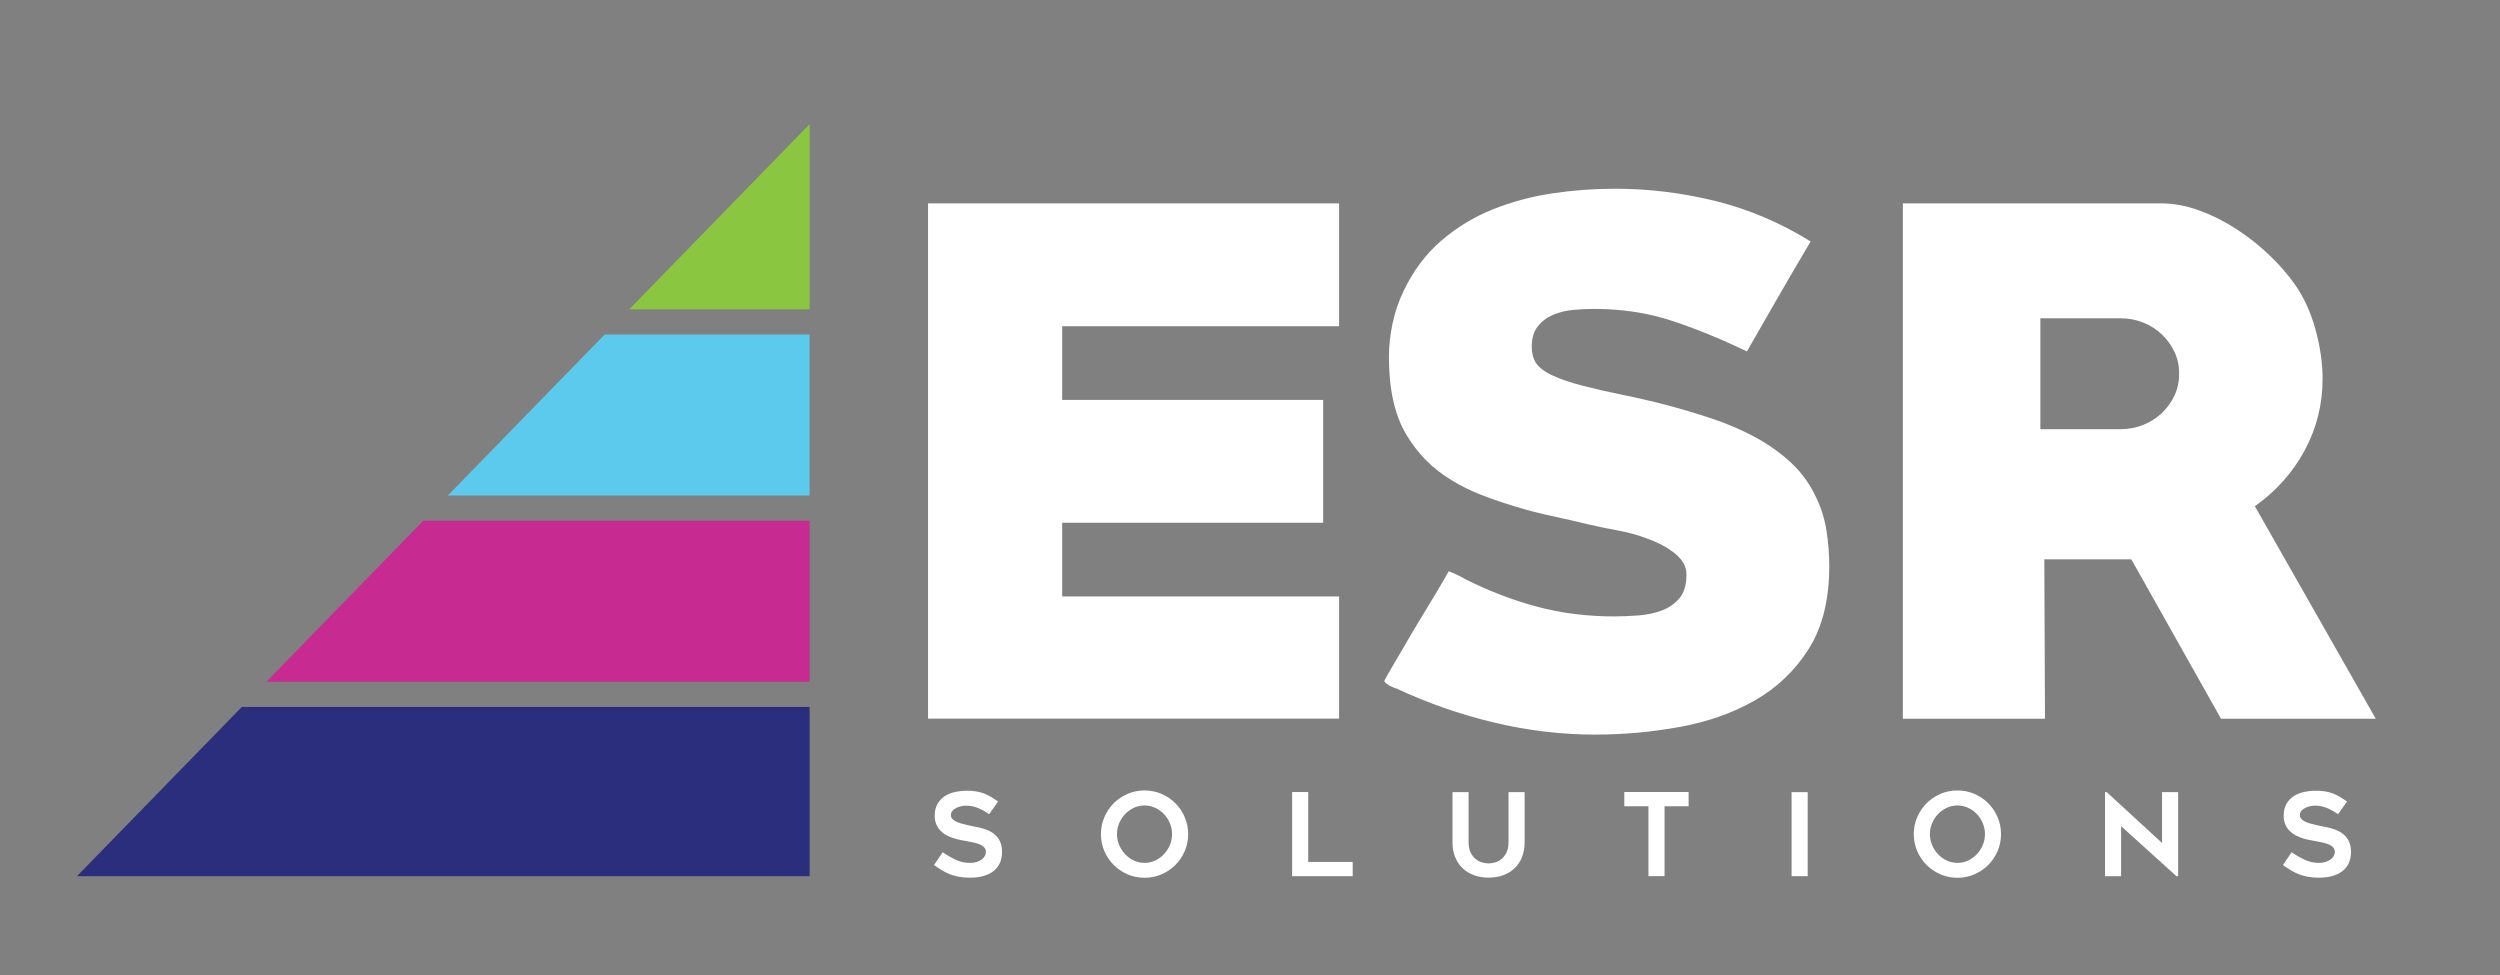
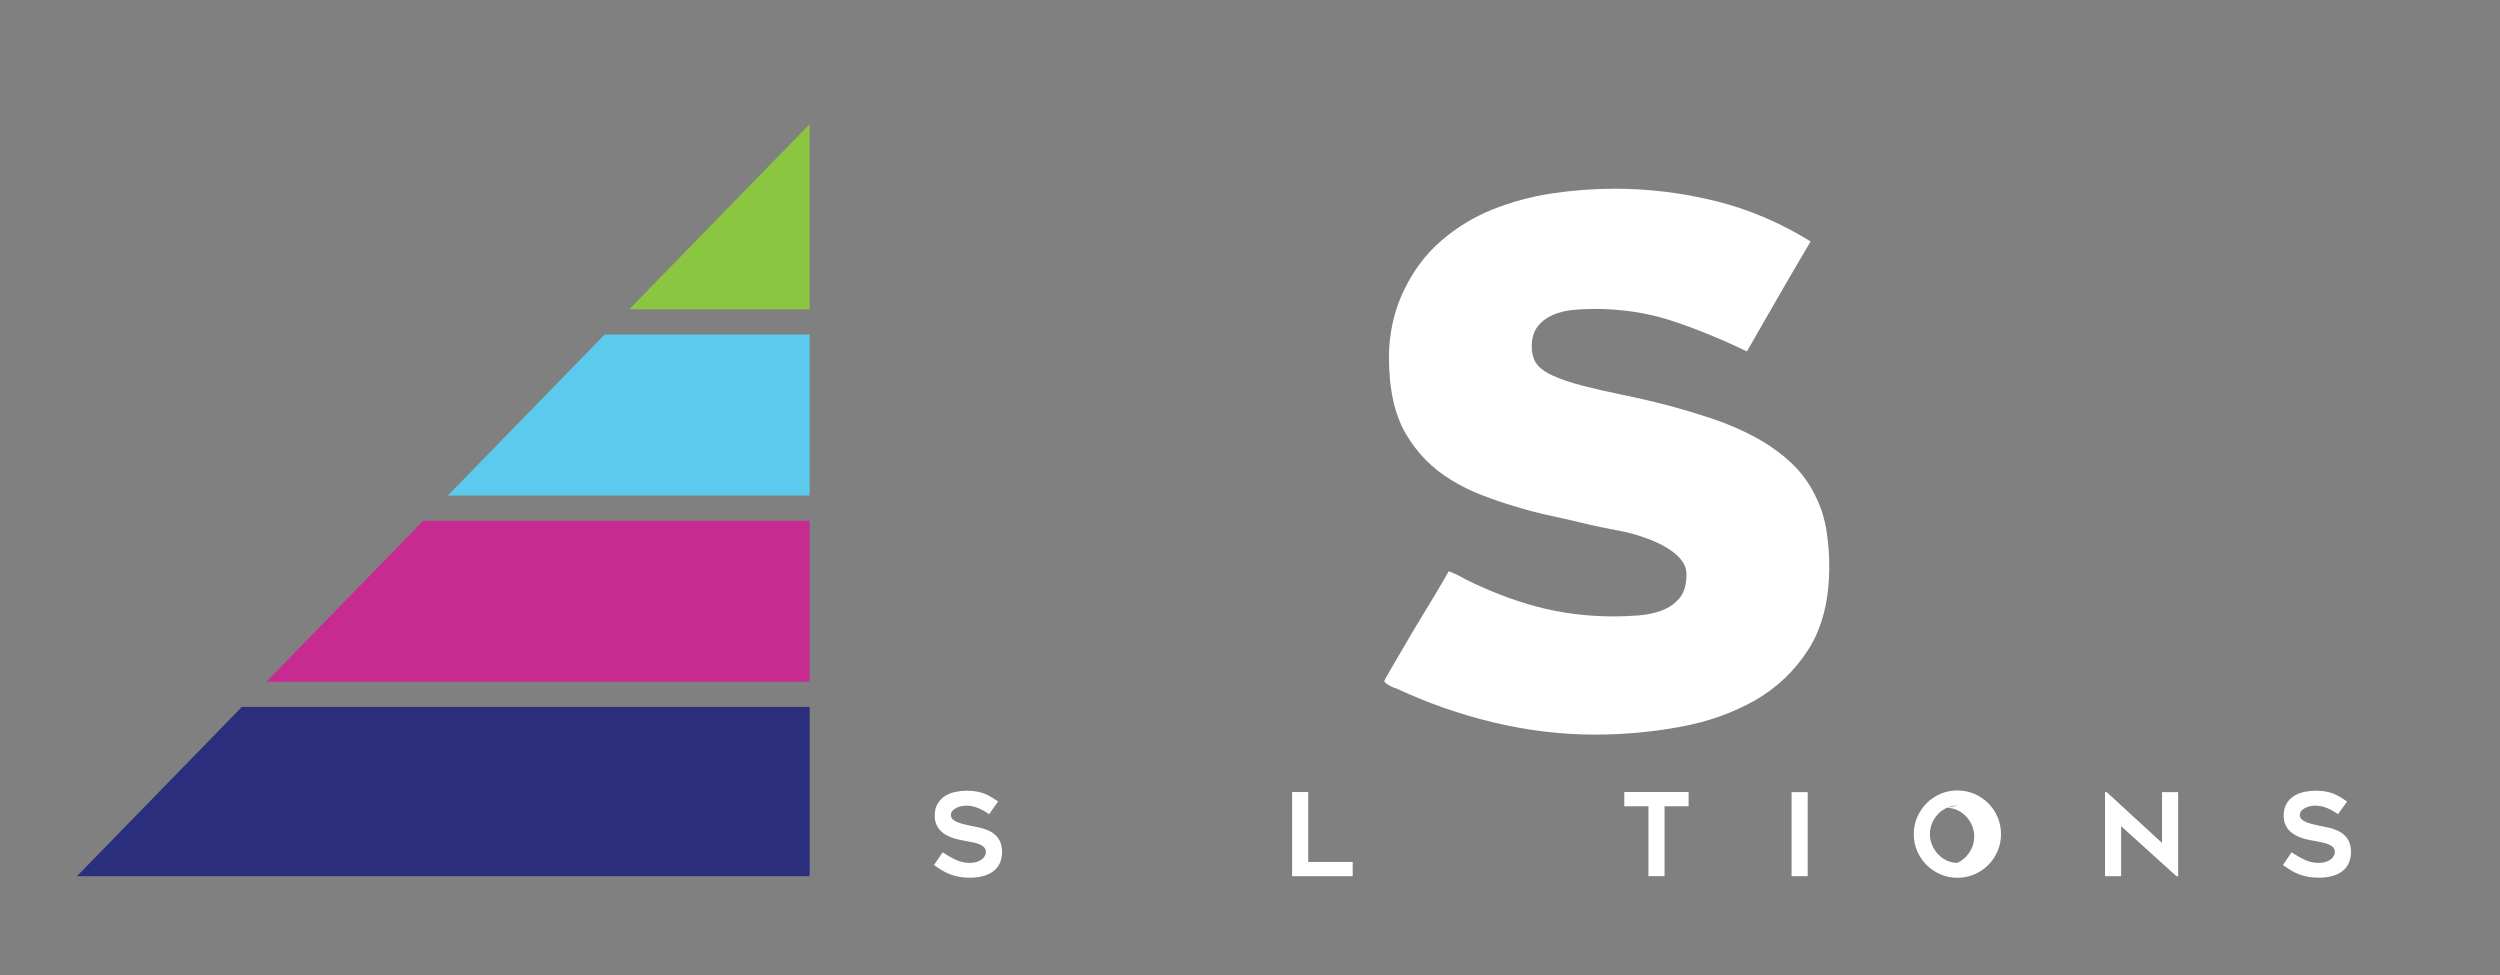
<svg xmlns="http://www.w3.org/2000/svg" id="Layer_1" version="1.1" viewBox="0 0 612 238.74">
  <rect x="0" y="0" width="612" height="238.74" fill="#808080" stroke="none" />
  <defs>
    <style>
      .st0 {
        fill: #5ccaec;
      }

      .st1 {
        fill: #fff;
      }

      .st2 {
        fill: #2a2e7c;
      }

      .st3 {
        fill: #8ac640;
      }

      .st4 {
        fill: #c72a91;
      }
    </style>
  </defs>
  <g>
-     <path class="st1" d="M227.19,175.94V49.79h100.62v30.07h-67.79v18.04h63.89v30.07h-63.89v18.04h67.79v29.91h-100.62Z" />
    <path class="st1" d="M390.73,179.84c-8.45,0-16.82-1-25.11-2.99-8.29-1.99-16.23-4.77-23.81-8.33-.22,0-.76-.22-1.63-.65-.87-.54-1.3-.92-1.3-1.13,0-.11.22-.54.65-1.29.43-.75.98-1.7,1.63-2.83.65-1.13,1.41-2.42,2.28-3.88.87-1.46,1.73-2.94,2.6-4.45,1.84-3.02,3.58-5.89,5.2-8.6,1.63-2.71,2.76-4.66,3.41-5.85,1.41.54,2.76,1.19,4.06,1.95,5.85,2.93,11.73,5.18,17.64,6.75,5.9,1.57,12.16,2.36,18.78,2.36,1.84,0,3.82-.08,5.93-.24,2.11-.16,4.04-.57,5.77-1.22,1.73-.65,3.17-1.66,4.31-3.01,1.14-1.36,1.71-3.28,1.71-5.78,0-1.19-.33-2.25-.98-3.18-.65-.92-1.46-1.73-2.44-2.44-.98-.71-2.01-1.33-3.09-1.87-1.08-.54-2.11-.98-3.09-1.31-2.28-.87-4.61-1.52-6.99-1.95-2.39-.43-4.77-.93-7.15-1.47-3.14-.76-6.23-1.46-9.27-2.12-3.04-.65-5.96-1.41-8.78-2.28-2.93-.87-5.72-1.82-8.37-2.85-2.66-1.03-5.12-2.25-7.4-3.66-4.66-2.82-8.37-6.59-11.14-11.32-2.76-4.72-4.14-10.99-4.14-18.81,0-2.71.3-5.45.89-8.22.59-2.77,1.49-5.4,2.68-7.9,2.38-4.99,5.47-9.12,9.27-12.37,3.79-3.26,7.99-5.81,12.6-7.65,4.6-1.84,9.45-3.15,14.55-3.91,5.09-.76,10.18-1.14,15.28-1.14,8.34,0,16.58,1.01,24.71,3.02,8.13,2.02,15.87,5.31,23.25,9.89-2.71,4.58-5.34,9.07-7.88,13.48-2.55,4.41-5.12,8.88-7.72,13.44-6.29-3.03-12.38-5.53-18.29-7.48-5.91-1.95-12.27-2.93-19.1-2.93-1.63,0-3.33.08-5.12.24-1.79.16-3.44.57-4.96,1.22-1.52.65-2.76,1.59-3.74,2.84-.98,1.24-1.46,2.89-1.46,4.95,0,1.52.32,2.81.98,3.9.76,1.19,2.14,2.25,4.14,3.16,2,.92,4.47,1.76,7.4,2.51,2.93.76,6.12,1.49,9.59,2.19,3.47.7,7.1,1.54,10.89,2.52,3.68.98,7.4,2.08,11.13,3.33,3.74,1.24,7.26,2.76,10.57,4.54,3.3,1.79,6.26,3.9,8.86,6.33,2.6,2.44,4.66,5.33,6.18,8.68,1.19,2.49,2,5.17,2.44,8.04.43,2.87.65,5.71.65,8.52,0,8.22-1.68,14.99-5.04,20.29-3.36,5.3-7.75,9.49-13.17,12.58-5.42,3.08-11.54,5.25-18.37,6.49-6.83,1.25-13.66,1.87-20.48,1.87Z" />
-     <path class="st1" d="M543.7,175.94l-21.95-39.01h-21.3l.16,39.01h-34.79V49.79h63.24c3.03,0,6.12.57,9.27,1.71,3.14,1.14,6.18,2.66,9.1,4.55,2.93,1.9,5.63,4.04,8.13,6.42,2.49,2.39,4.6,4.82,6.34,7.32,2.17,3.14,3.82,6.8,4.96,10.97,1.14,4.17,1.71,8.16,1.71,11.95,0,6.29-1.46,12.14-4.39,17.56-2.93,5.42-6.99,9.97-12.19,13.65l29.59,52.02h-37.88ZM519.15,77.91h-19.67v27.15h19.67c1.95,0,3.79-.35,5.53-1.05,1.73-.7,3.25-1.67,4.55-2.91,1.3-1.24,2.33-2.67,3.09-4.28.76-1.62,1.14-3.39,1.14-5.33s-.38-3.72-1.14-5.33c-.76-1.62-1.79-3.04-3.09-4.28-1.3-1.24-2.82-2.21-4.55-2.91-1.73-.7-3.58-1.05-5.53-1.05Z" />
  </g>
  <g>
    <path class="st1" d="M228.63,211.78l2.14-3.15c1.03.71,2.1,1.33,3.19,1.84s2.25.77,3.45.77c.64,0,1.2-.08,1.69-.24.49-.16.9-.36,1.24-.62.34-.25.59-.54.76-.87.17-.33.25-.65.25-.97,0-.41-.13-.76-.38-1.06-.25-.29-.59-.53-1.01-.72s-.92-.35-1.49-.48c-.57-.13-1.17-.25-1.79-.36-.41-.08-.89-.17-1.44-.27-.54-.1-1.11-.24-1.69-.42-.58-.18-1.15-.41-1.72-.7s-1.07-.66-1.52-1.1c-.45-.44-.81-.97-1.08-1.58-.27-.61-.41-1.33-.41-2.15,0-1.2.24-2.2.73-3,.49-.8,1.11-1.43,1.87-1.89.76-.46,1.6-.78,2.53-.97s1.82-.28,2.69-.28,1.63.06,2.31.17,1.3.28,1.89.49c.58.22,1.15.49,1.7.82.55.33,1.15.72,1.79,1.17l-2.19,3.1c-.98-.68-1.91-1.19-2.81-1.55s-1.85-.54-2.84-.54c-.34,0-.72.04-1.15.13-.43.08-.84.22-1.22.41-.39.19-.7.43-.96.72-.25.29-.38.64-.38,1.05s.15.76.45,1.04c.3.28.68.52,1.15.7s.99.35,1.55.48,1.11.26,1.63.39c.39.1.86.19,1.39.28.53.09,1.09.23,1.66.39.57.17,1.14.39,1.7.67.56.28,1.06.64,1.51,1.08.44.44.8.98,1.07,1.63.27.65.41,1.43.41,2.35,0,1.07-.19,2-.56,2.79-.38.79-.91,1.44-1.6,1.96-.69.52-1.52.91-2.48,1.17-.96.26-2.02.39-3.18.39-1.07,0-2.01-.08-2.83-.24-.82-.16-1.56-.38-2.24-.65-.68-.27-1.31-.6-1.91-.97-.6-.37-1.22-.79-1.86-1.24Z" />
-     <path class="st1" d="M280.17,214.88c-1.46,0-2.84-.28-4.14-.84-1.29-.56-2.43-1.33-3.39-2.29-.97-.97-1.73-2.1-2.29-3.39s-.84-2.68-.84-4.17.28-2.85.84-4.15,1.33-2.44,2.29-3.41c.97-.97,2.1-1.73,3.39-2.29,1.3-.56,2.67-.84,4.14-.84s2.87.28,4.17.84c1.29.56,2.43,1.33,3.39,2.29.97.97,1.73,2.1,2.29,3.41s.84,2.69.84,4.15-.28,2.87-.84,4.17-1.33,2.43-2.29,3.39c-.97.97-2.1,1.73-3.39,2.29-1.29.56-2.68.84-4.17.84ZM280.18,197.18c-.94,0-1.81.19-2.63.58-.81.39-1.53.9-2.13,1.53-.61.64-1.09,1.38-1.45,2.24-.36.85-.53,1.74-.53,2.66s.18,1.83.53,2.67c.36.84.84,1.59,1.45,2.24.61.65,1.32,1.16,2.13,1.55.81.38,1.69.58,2.63.58s1.81-.19,2.63-.58c.81-.39,1.53-.9,2.13-1.55.61-.65,1.09-1.39,1.45-2.24.36-.84.53-1.74.53-2.67s-.18-1.81-.53-2.66c-.36-.85-.84-1.6-1.45-2.24-.61-.64-1.32-1.15-2.13-1.53-.81-.38-1.69-.58-2.63-.58Z" />
    <path class="st1" d="M331.14,211v3.49h-14.83v-20.6h3.94v17.11h10.89Z" />
-     <path class="st1" d="M364.41,214.85c-1.33,0-2.54-.21-3.63-.62-1.09-.41-2.02-.99-2.79-1.74-.77-.75-1.36-1.66-1.79-2.73s-.63-2.26-.63-3.58v-12.27h3.94v12.25c0,1.03.17,1.88.51,2.56s.76,1.21,1.25,1.6c.5.39,1.03.67,1.6.81.57.15,1.08.23,1.53.23s.96-.08,1.53-.23c.57-.15,1.11-.42,1.6-.81.5-.39.91-.93,1.25-1.6s.51-1.53.51-2.56v-12.25h3.94v12.27c0,1.31-.21,2.51-.62,3.58-.41,1.07-1,1.98-1.77,2.73-.77.75-1.7,1.33-2.79,1.74-1.09.41-2.31.62-3.66.62Z" />
    <path class="st1" d="M413.36,197.37h-5.88v17.11h-3.94v-17.11h-5.91v-3.49h15.74v3.49Z" />
    <path class="st1" d="M442.52,214.49h-3.94v-20.57h3.94v20.57Z" />
-     <path class="st1" d="M479.16,214.88c-1.46,0-2.84-.28-4.14-.84-1.29-.56-2.42-1.33-3.39-2.29-.97-.97-1.73-2.1-2.29-3.39-.56-1.29-.85-2.68-.85-4.17s.28-2.85.85-4.15c.56-1.3,1.33-2.44,2.29-3.41s2.1-1.73,3.39-2.29c1.3-.56,2.68-.84,4.14-.84s2.87.28,4.17.84c1.29.56,2.43,1.33,3.39,2.29.97.97,1.73,2.1,2.29,3.41.56,1.3.84,2.69.84,4.15s-.28,2.87-.84,4.17c-.56,1.29-1.33,2.43-2.29,3.39s-2.1,1.73-3.39,2.29c-1.29.56-2.68.84-4.17.84ZM479.18,197.18c-.94,0-1.81.19-2.63.58-.81.39-1.53.9-2.13,1.53-.61.64-1.09,1.38-1.45,2.24-.36.85-.53,1.74-.53,2.66s.18,1.83.53,2.67.84,1.59,1.45,2.24c.61.65,1.32,1.16,2.13,1.55.81.38,1.69.58,2.63.58s1.81-.19,2.63-.58c.81-.39,1.53-.9,2.13-1.55.61-.65,1.09-1.39,1.45-2.24.36-.84.53-1.74.53-2.67s-.18-1.81-.53-2.66c-.36-.85-.84-1.6-1.45-2.24-.61-.64-1.32-1.15-2.13-1.53-.81-.38-1.69-.58-2.63-.58Z" />
+     <path class="st1" d="M479.16,214.88c-1.46,0-2.84-.28-4.14-.84-1.29-.56-2.42-1.33-3.39-2.29-.97-.97-1.73-2.1-2.29-3.39-.56-1.29-.85-2.68-.85-4.17s.28-2.85.85-4.15c.56-1.3,1.33-2.44,2.29-3.41s2.1-1.73,3.39-2.29c1.3-.56,2.68-.84,4.14-.84s2.87.28,4.17.84c1.29.56,2.43,1.33,3.39,2.29.97.97,1.73,2.1,2.29,3.41.56,1.3.84,2.69.84,4.15s-.28,2.87-.84,4.17c-.56,1.29-1.33,2.43-2.29,3.39s-2.1,1.73-3.39,2.29c-1.29.56-2.68.84-4.17.84ZM479.18,197.18c-.94,0-1.81.19-2.63.58-.81.39-1.53.9-2.13,1.53-.61.64-1.09,1.38-1.45,2.24-.36.85-.53,1.74-.53,2.66s.18,1.83.53,2.67.84,1.59,1.45,2.24c.61.65,1.32,1.16,2.13,1.55.81.38,1.69.58,2.63.58c.81-.39,1.53-.9,2.13-1.55.61-.65,1.09-1.39,1.45-2.24.36-.84.53-1.74.53-2.67s-.18-1.81-.53-2.66c-.36-.85-.84-1.6-1.45-2.24-.61-.64-1.32-1.15-2.13-1.53-.81-.38-1.69-.58-2.63-.58Z" />
    <path class="st1" d="M532.79,214.49l-13.54-12.24v12.24h-3.94v-20.57h.42l13.54,12.44v-12.44h3.94v20.57h-.42Z" />
    <path class="st1" d="M558.85,211.78l2.14-3.15c1.03.71,2.1,1.33,3.19,1.84,1.1.52,2.25.77,3.45.77.64,0,1.2-.08,1.69-.24.49-.16.9-.36,1.24-.62s.59-.54.76-.87c.17-.33.25-.65.25-.97,0-.41-.13-.76-.38-1.06s-.59-.53-1.01-.72-.92-.35-1.49-.48c-.57-.13-1.17-.25-1.79-.36-.41-.08-.89-.17-1.44-.27-.54-.1-1.11-.24-1.69-.42-.58-.18-1.15-.41-1.72-.7-.56-.29-1.07-.66-1.52-1.1-.45-.44-.81-.97-1.08-1.58-.27-.61-.41-1.33-.41-2.15,0-1.2.24-2.2.73-3,.49-.8,1.11-1.43,1.87-1.89.76-.46,1.6-.78,2.53-.97.93-.19,1.82-.28,2.69-.28s1.63.06,2.31.17c.68.11,1.3.28,1.89.49.58.22,1.15.49,1.7.82.55.33,1.15.72,1.79,1.17l-2.19,3.1c-.98-.68-1.91-1.19-2.81-1.55s-1.85-.54-2.84-.54c-.34,0-.72.04-1.15.13-.43.08-.84.22-1.22.41-.38.19-.7.43-.96.72s-.38.64-.38,1.05.15.76.45,1.04c.3.28.68.52,1.15.7.47.19.98.35,1.55.48.56.13,1.11.26,1.63.39.39.1.86.19,1.39.28.53.09,1.09.23,1.66.39.57.17,1.14.39,1.7.67.56.28,1.06.64,1.51,1.08.44.44.8.98,1.07,1.63.27.65.41,1.43.41,2.35,0,1.07-.19,2-.56,2.79-.38.79-.91,1.44-1.6,1.96-.69.52-1.52.91-2.48,1.17-.96.26-2.02.39-3.18.39-1.07,0-2.01-.08-2.83-.24-.82-.16-1.56-.38-2.24-.65-.67-.27-1.31-.6-1.91-.97-.6-.37-1.22-.79-1.86-1.24Z" />
  </g>
  <g>
    <polygon class="st2" points="18.84 214.49 198.2 214.49 198.2 173.06 59.2 173.06 18.84 214.49" />
    <polygon class="st3" points="198.2 30.38 154.02 75.73 198.2 75.73 198.2 30.38" />
    <polygon class="st4" points="65.21 166.89 198.2 166.89 198.2 127.48 103.61 127.48 65.21 166.89" />
    <polygon class="st0" points="148.01 81.9 109.62 121.31 198.2 121.31 198.2 81.9 148.01 81.9" />
  </g>
</svg>